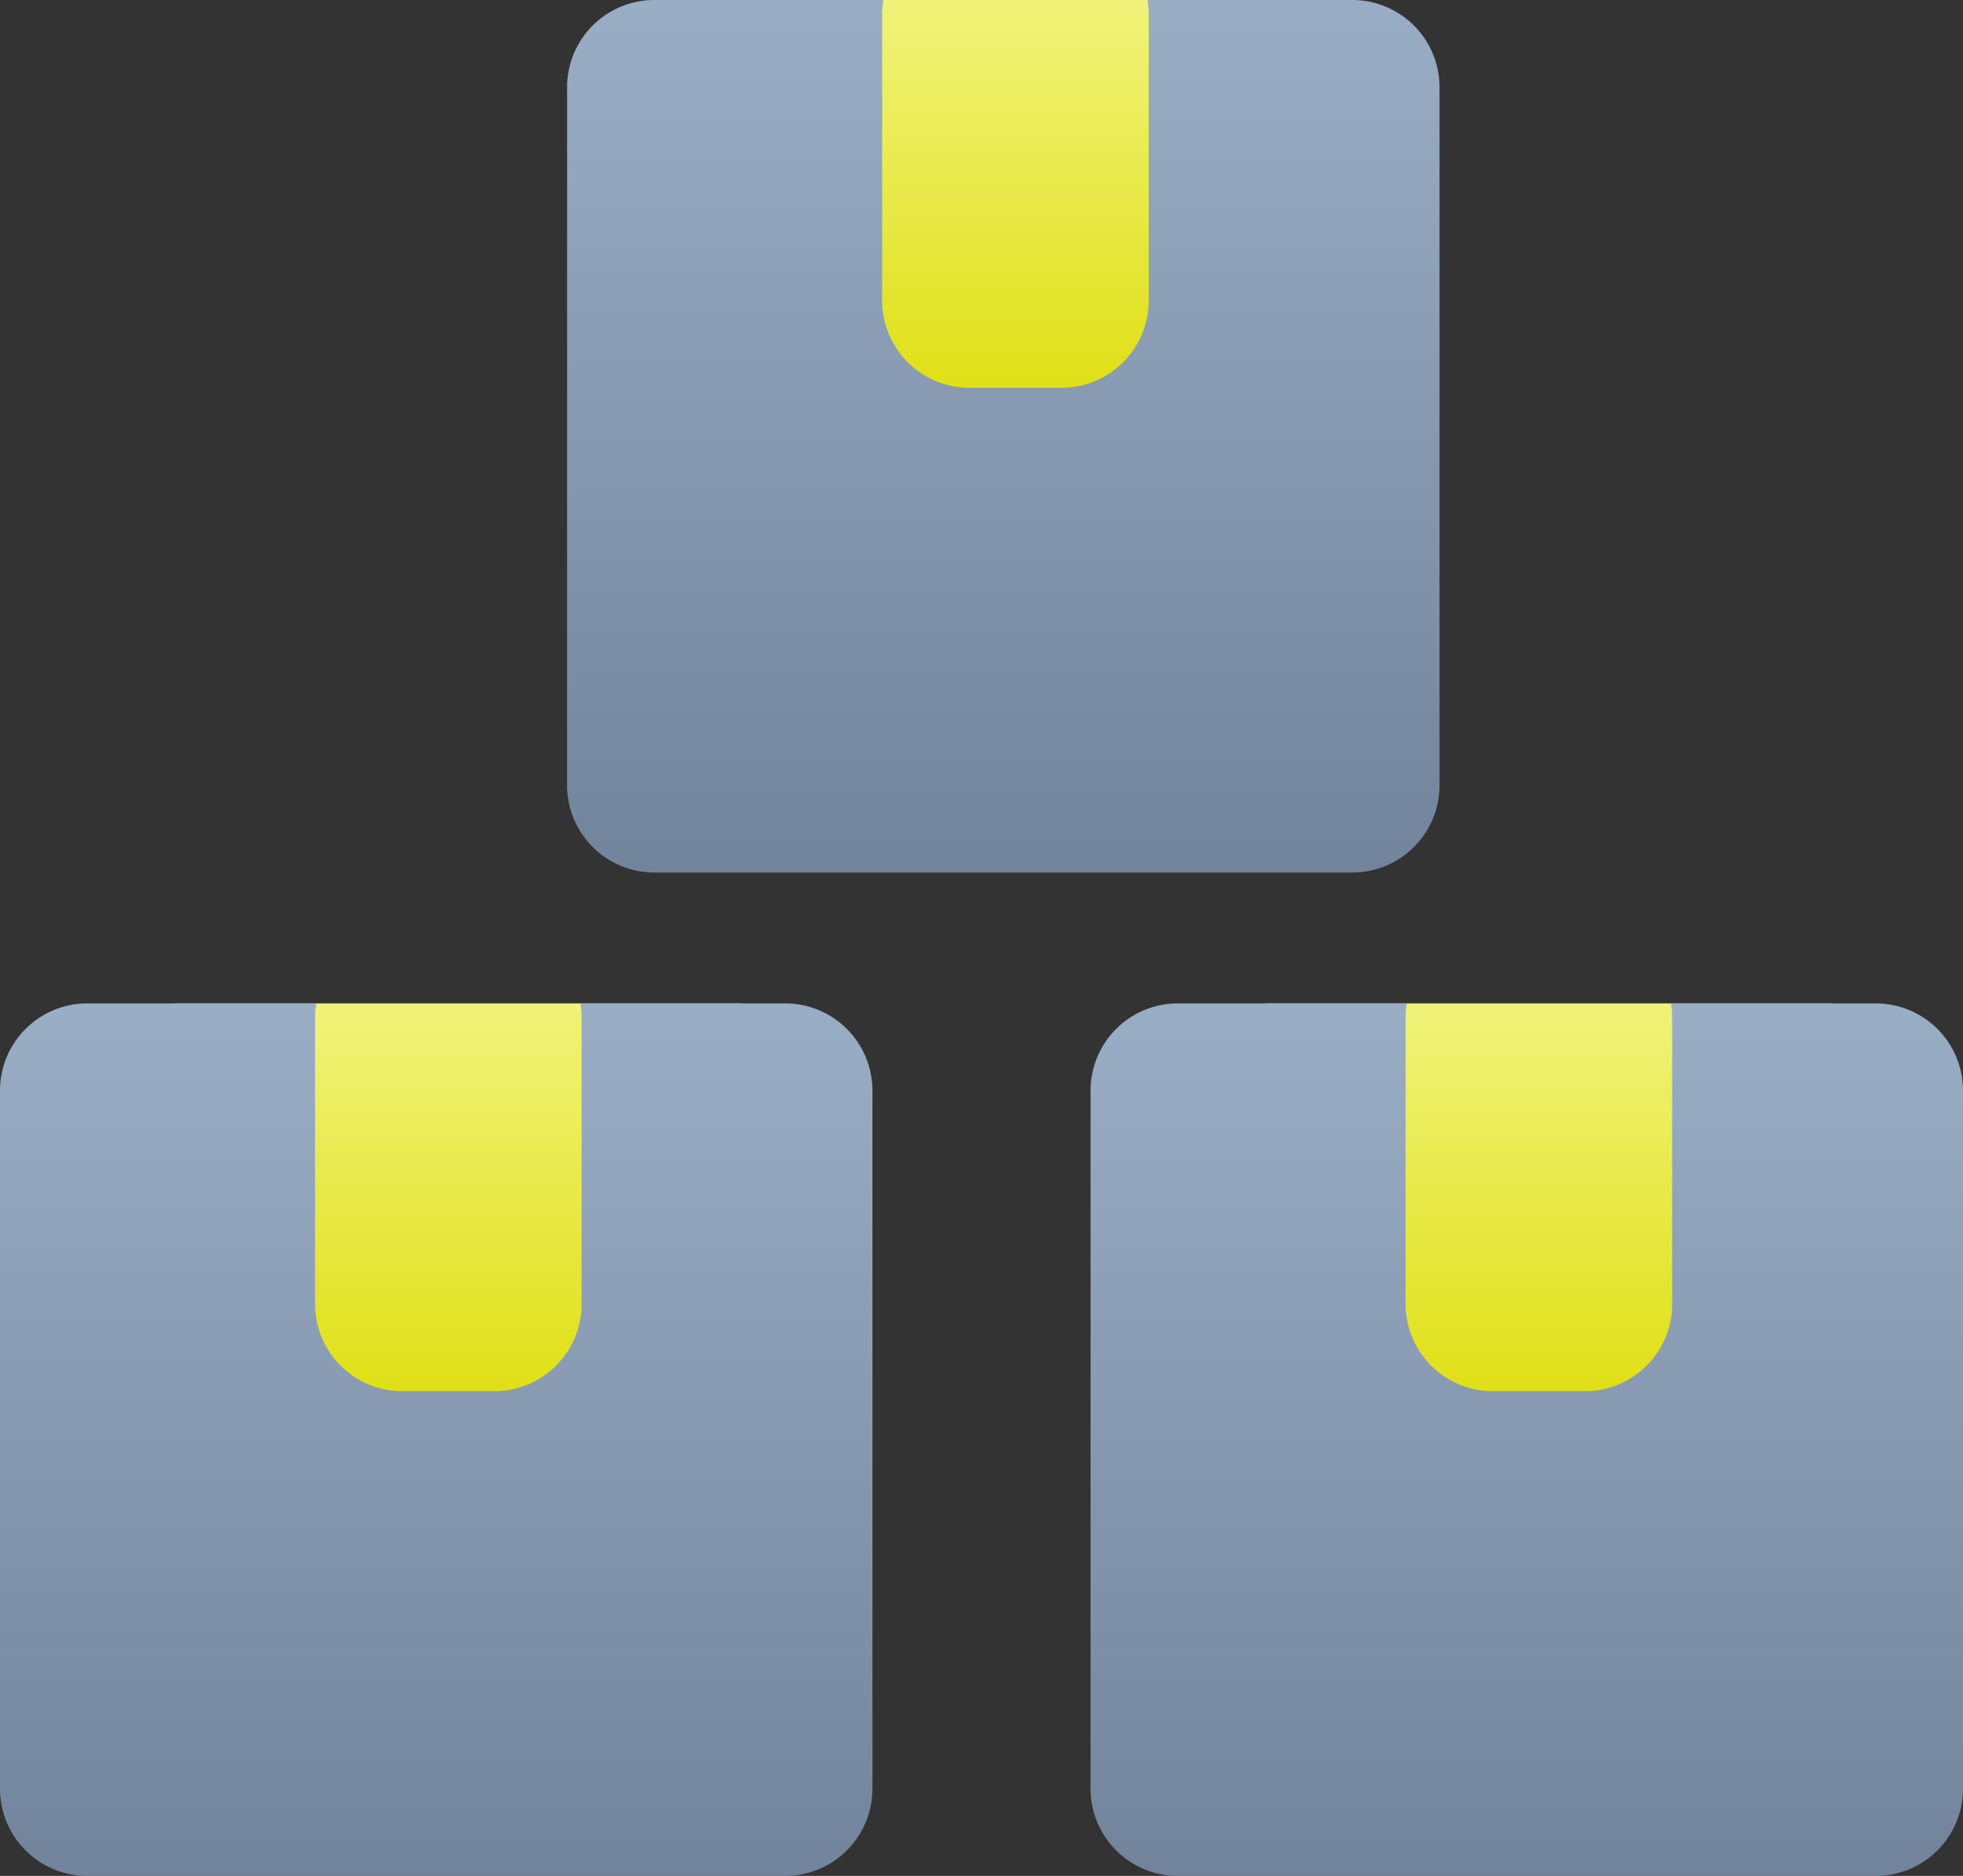
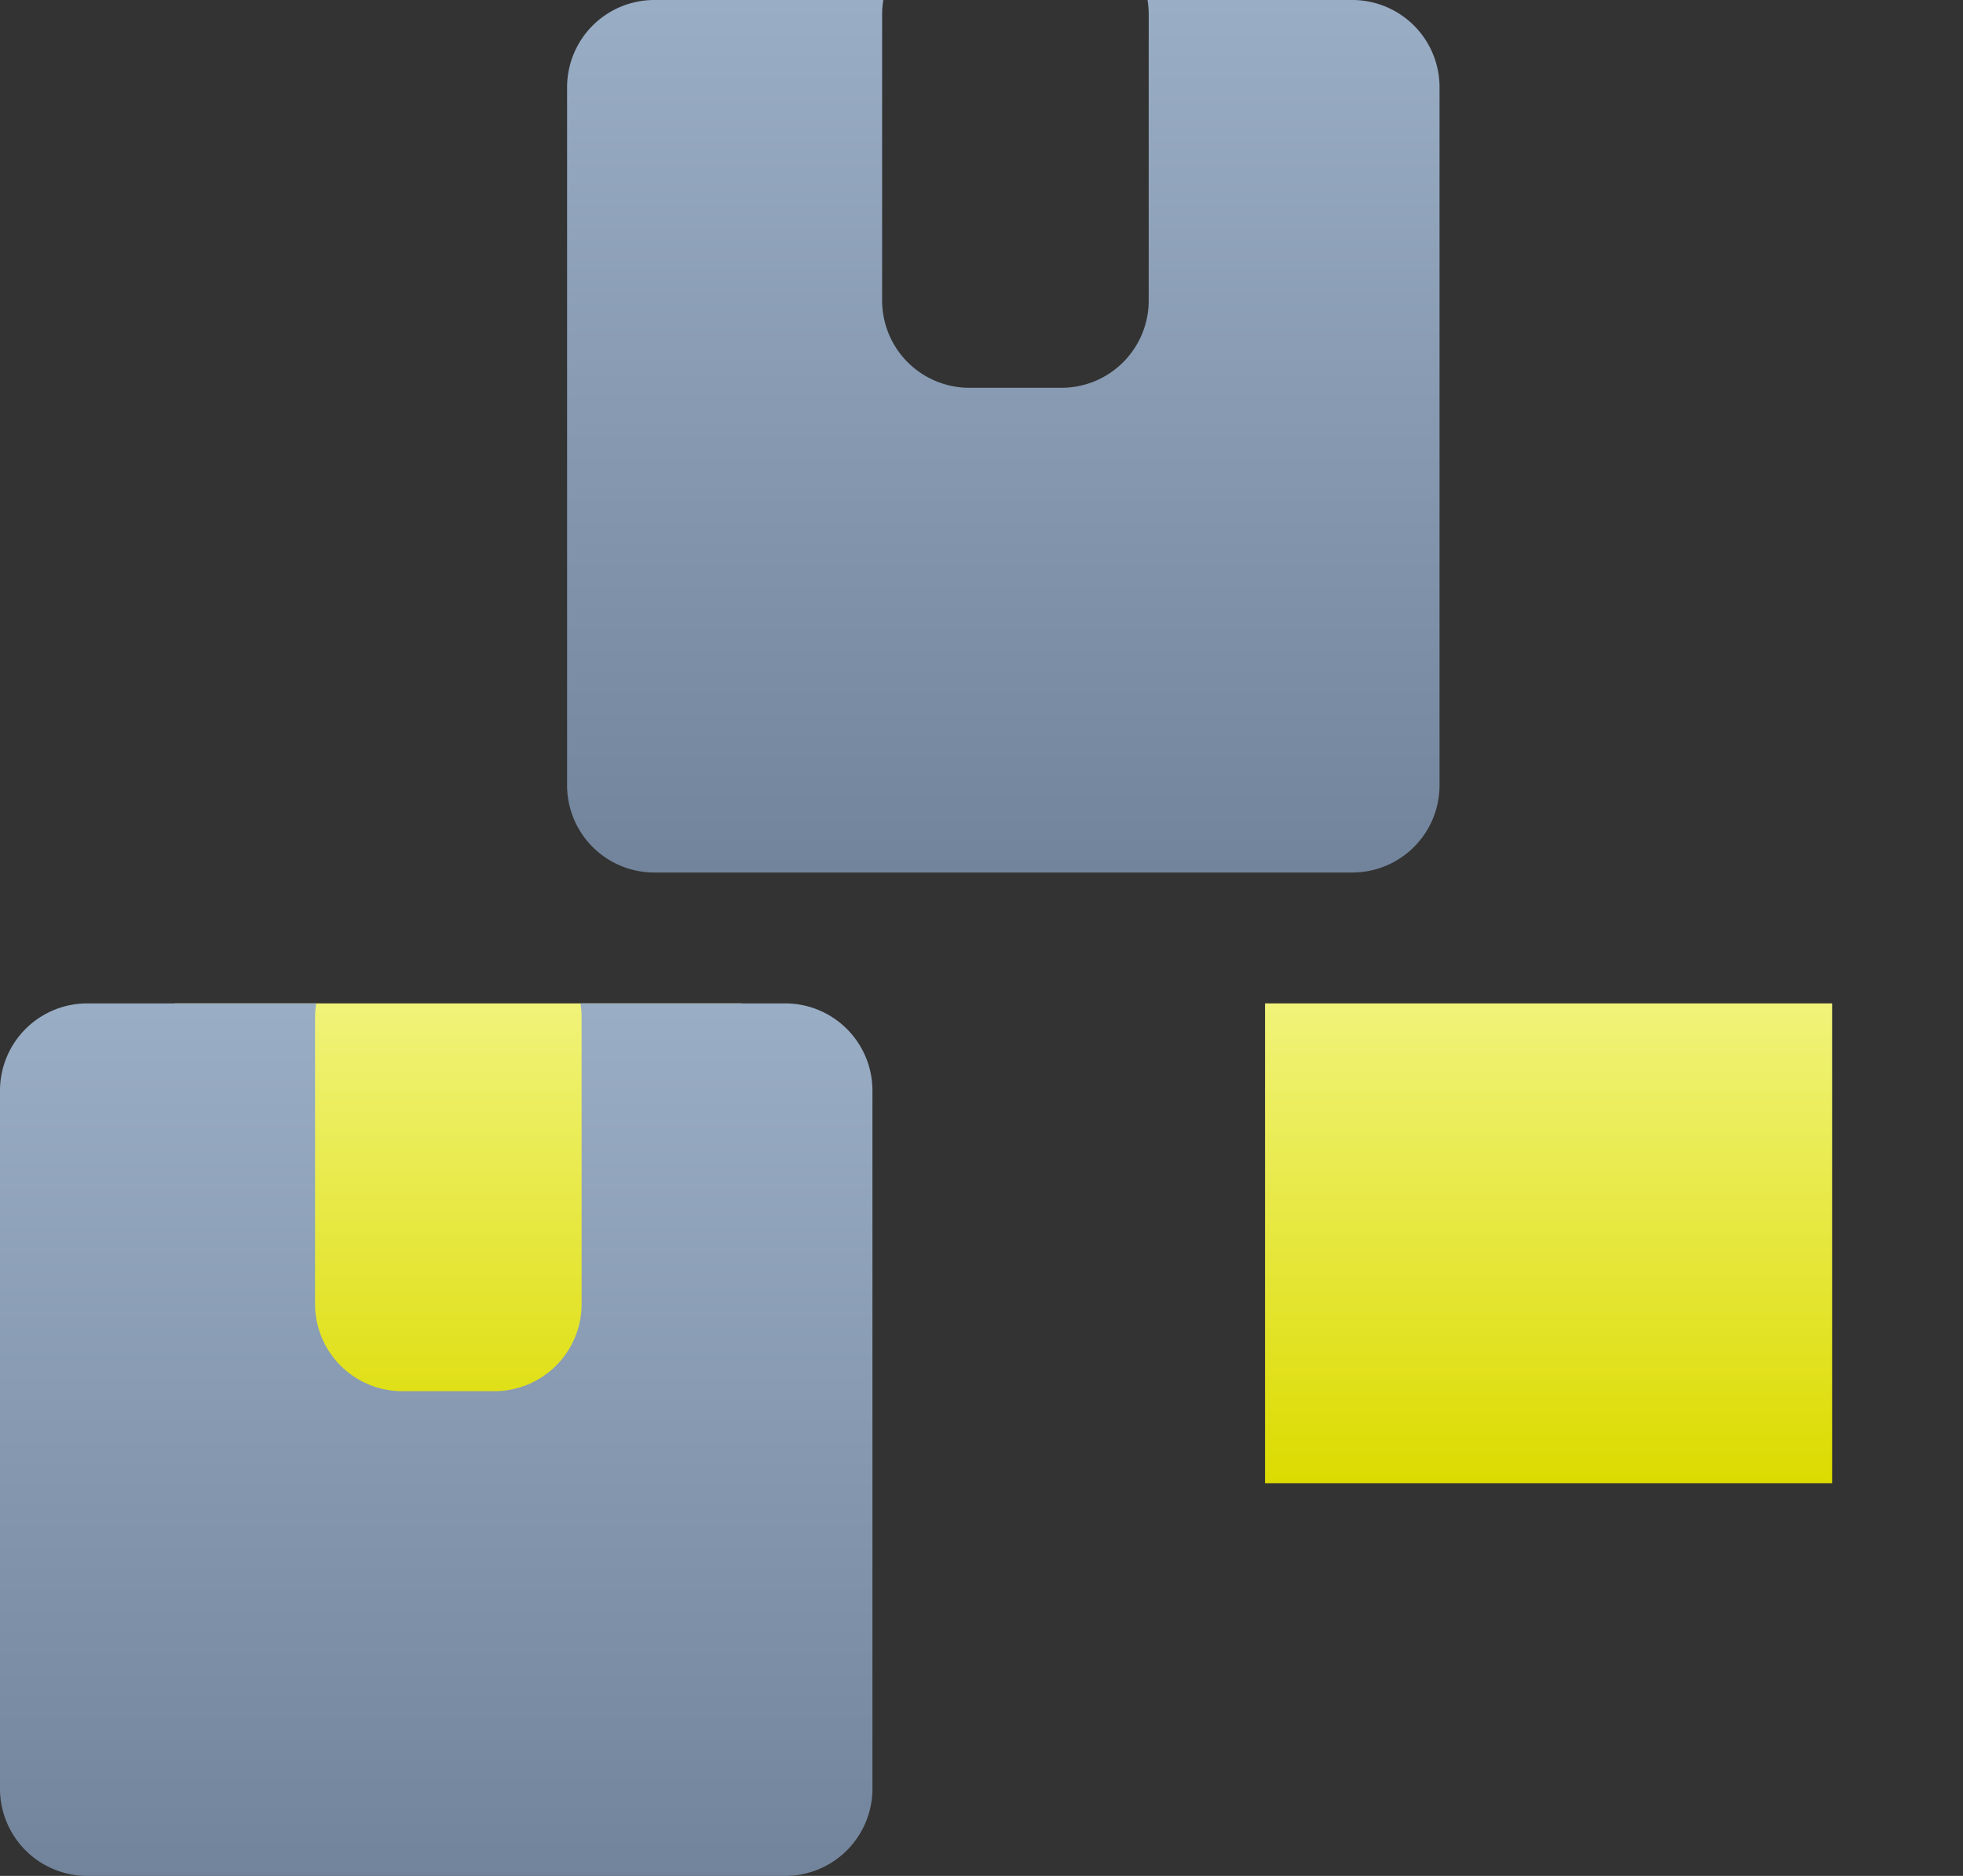
<svg xmlns="http://www.w3.org/2000/svg" id="icon_stock" data-name="icon stock" width="45" height="43" viewBox="0 0 45 43">
  <rect x="0" y="0" width="45" height="43" fill="#333333" stroke="none" />
  <defs>
    <linearGradient id="linear-gradient" x1="0.5" x2="0.5" y2="1" gradientUnits="objectBoundingBox">
      <stop offset="0" stop-color="#f0f379" />
      <stop offset="1" stop-color="#dcdb00" />
    </linearGradient>
    <linearGradient id="linear-gradient-4" x1="0.5" y1="1" x2="0.5" y2="0.004" gradientUnits="objectBoundingBox">
      <stop offset="0" stop-color="#72849b" />
      <stop offset="1" stop-color="#99adc5" />
    </linearGradient>
  </defs>
-   <rect id="Rectangle_Copy_4" data-name="Rectangle Copy 4" width="13" height="11" transform="translate(17 0)" fill="url(#linear-gradient)" />
  <rect id="Rectangle_Copy_4-2" data-name="Rectangle Copy 4" width="13" height="11" transform="translate(4 23)" fill="url(#linear-gradient)" />
  <rect id="Rectangle_Copy_4-3" data-name="Rectangle Copy 4" width="13" height="11" transform="translate(29 23)" fill="url(#linear-gradient)" />
  <path id="Combined_Shape_Copy_4" data-name="Combined Shape Copy 4" d="M18,20H2a2,2,0,0,1-2-2V2A2,2,0,0,1,2,0H7.25a2.019,2.019,0,0,0-.028.333V6.889a2,2,0,0,0,2,2h2.111a2,2,0,0,0,2-2V.333A2.019,2.019,0,0,0,13.306,0H18a2,2,0,0,1,2,2V18A2,2,0,0,1,18,20Z" transform="translate(13 0)" fill="url(#linear-gradient-4)" />
  <path id="Combined_Shape_Copy_4-2" data-name="Combined Shape Copy 4" d="M18,20H2a2,2,0,0,1-2-2V2A2,2,0,0,1,2,0H7.25a2.019,2.019,0,0,0-.028.333V6.889a2,2,0,0,0,2,2h2.111a2,2,0,0,0,2-2V.333A2.019,2.019,0,0,0,13.306,0H18a2,2,0,0,1,2,2V18A2,2,0,0,1,18,20Z" transform="translate(0 23)" fill="url(#linear-gradient-4)" />
-   <path id="Combined_Shape_Copy_4-3" data-name="Combined Shape Copy 4" d="M18,20H2a2,2,0,0,1-2-2V2A2,2,0,0,1,2,0H7.25a2.019,2.019,0,0,0-.028.333V6.889a2,2,0,0,0,2,2h2.111a2,2,0,0,0,2-2V.333A2.019,2.019,0,0,0,13.306,0H18a2,2,0,0,1,2,2V18A2,2,0,0,1,18,20Z" transform="translate(25 23)" fill="url(#linear-gradient-4)" />
</svg>